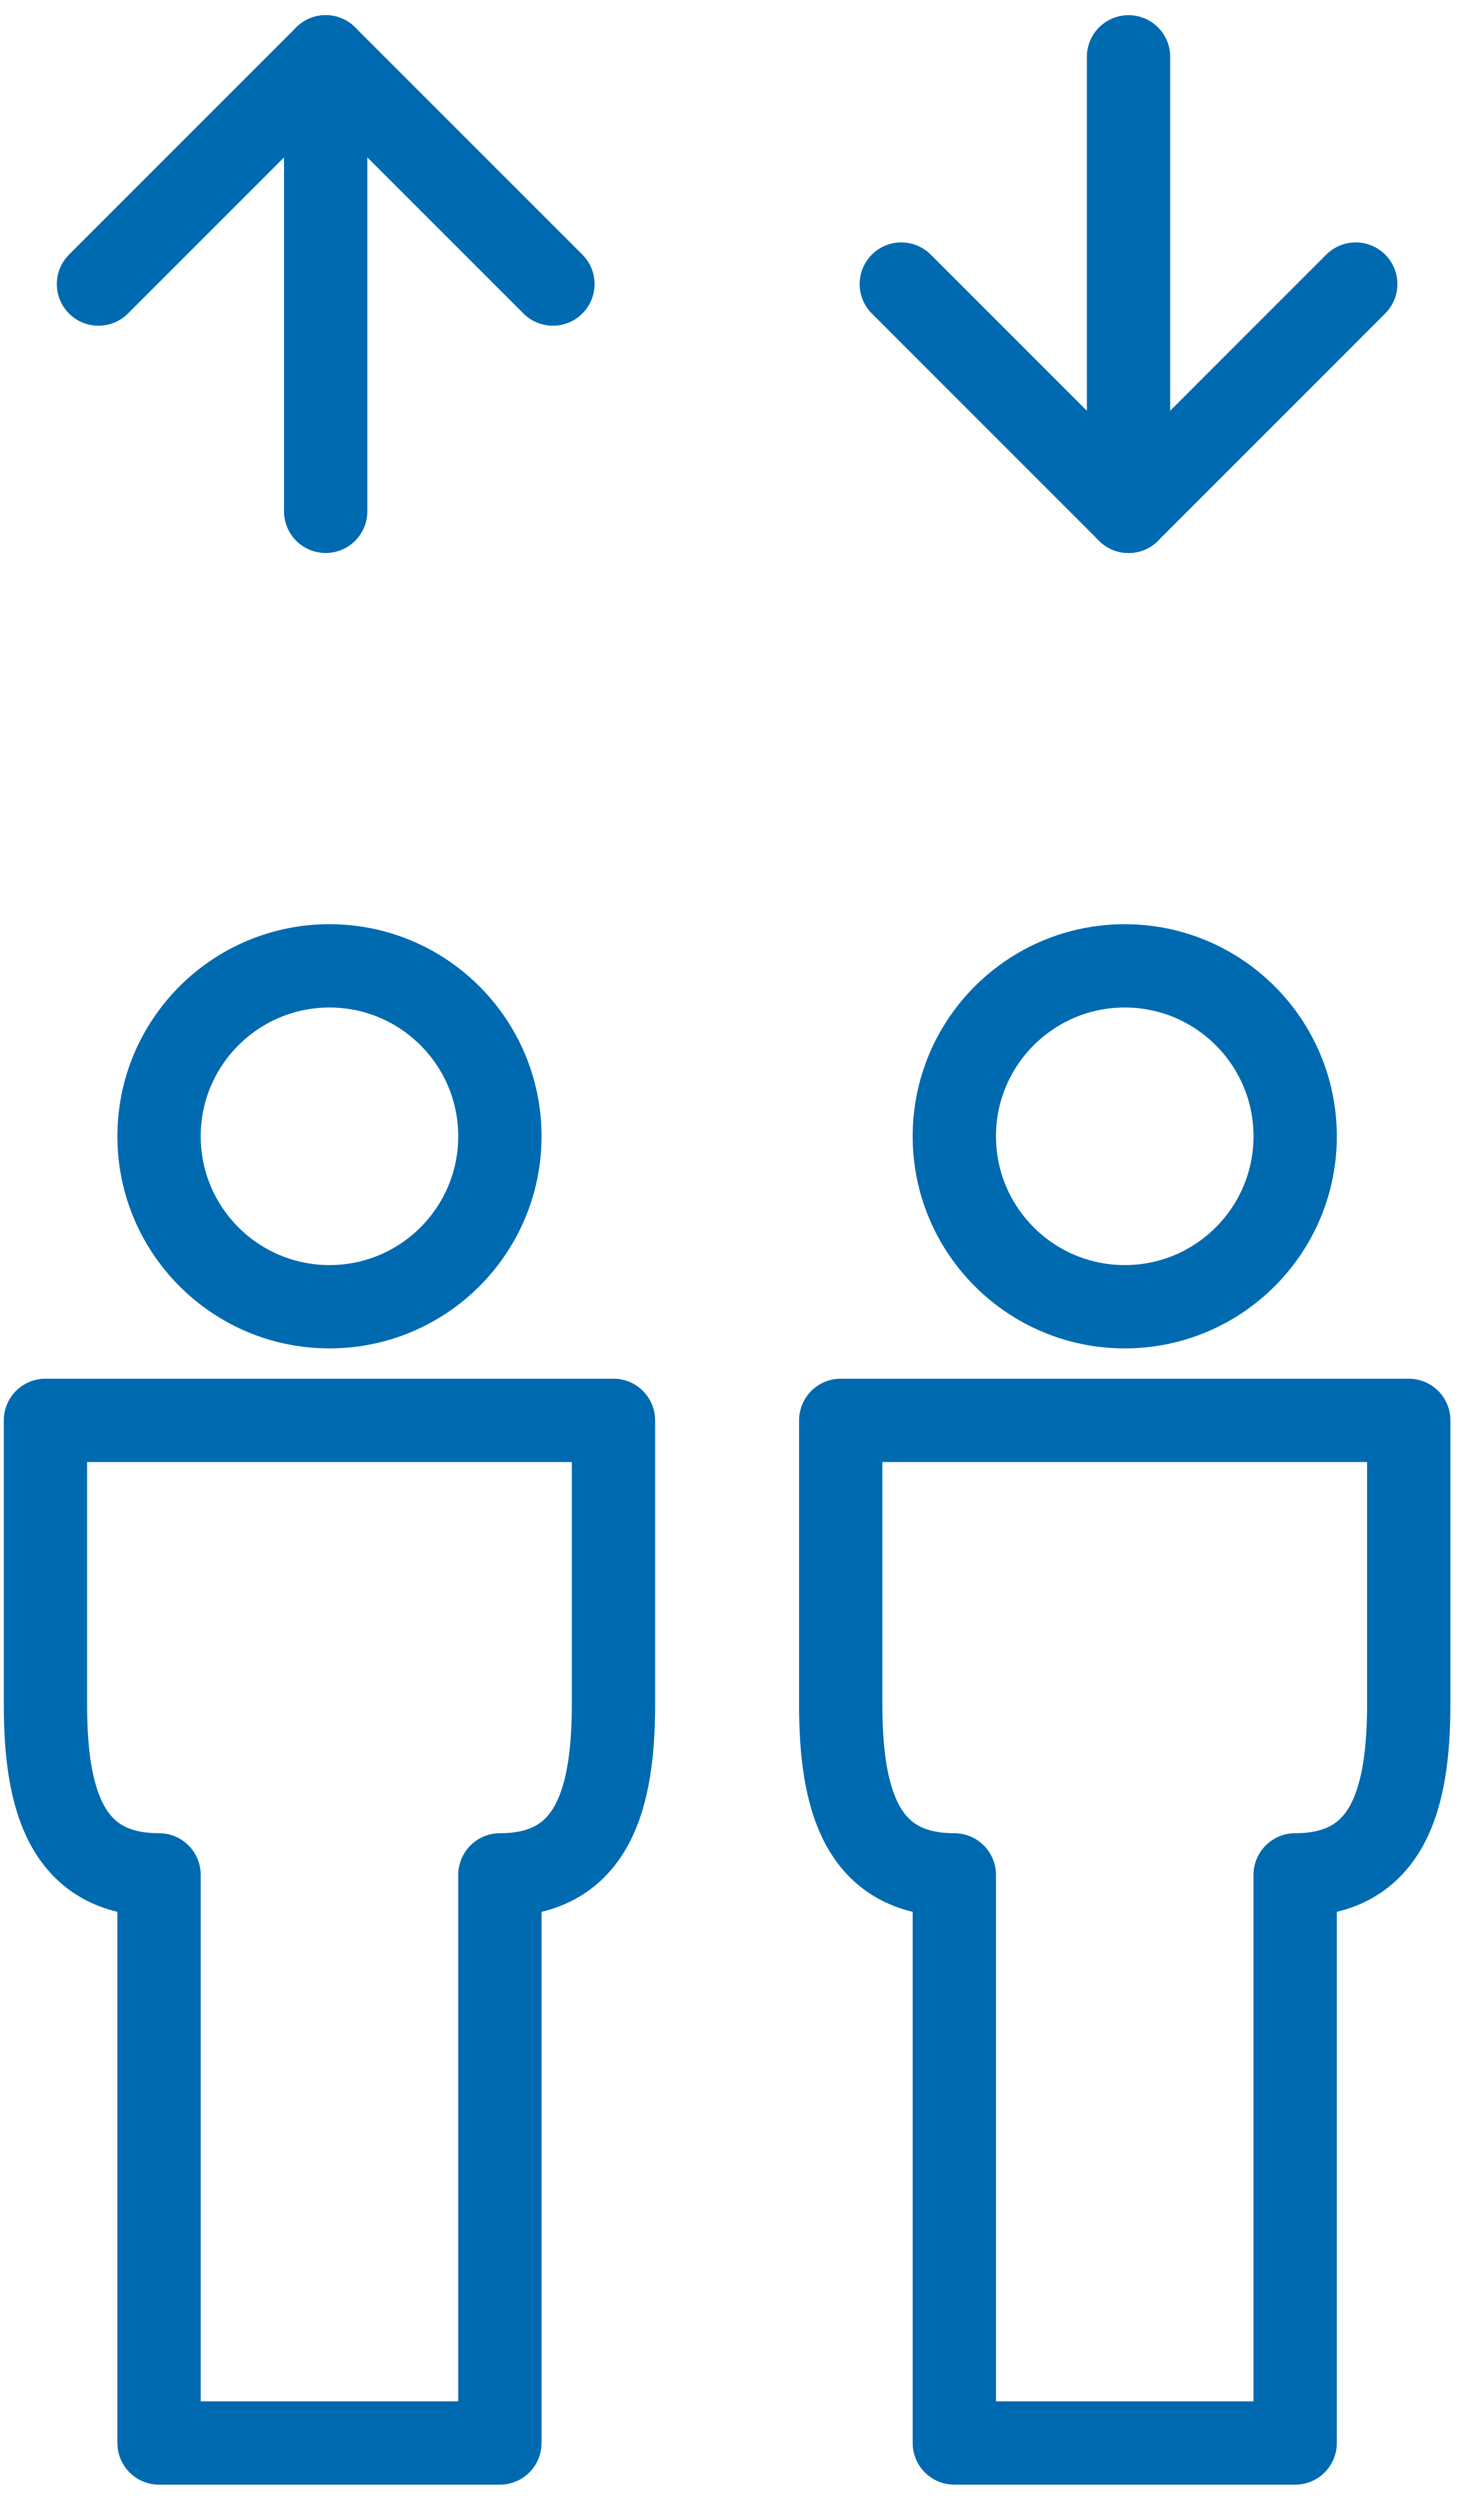
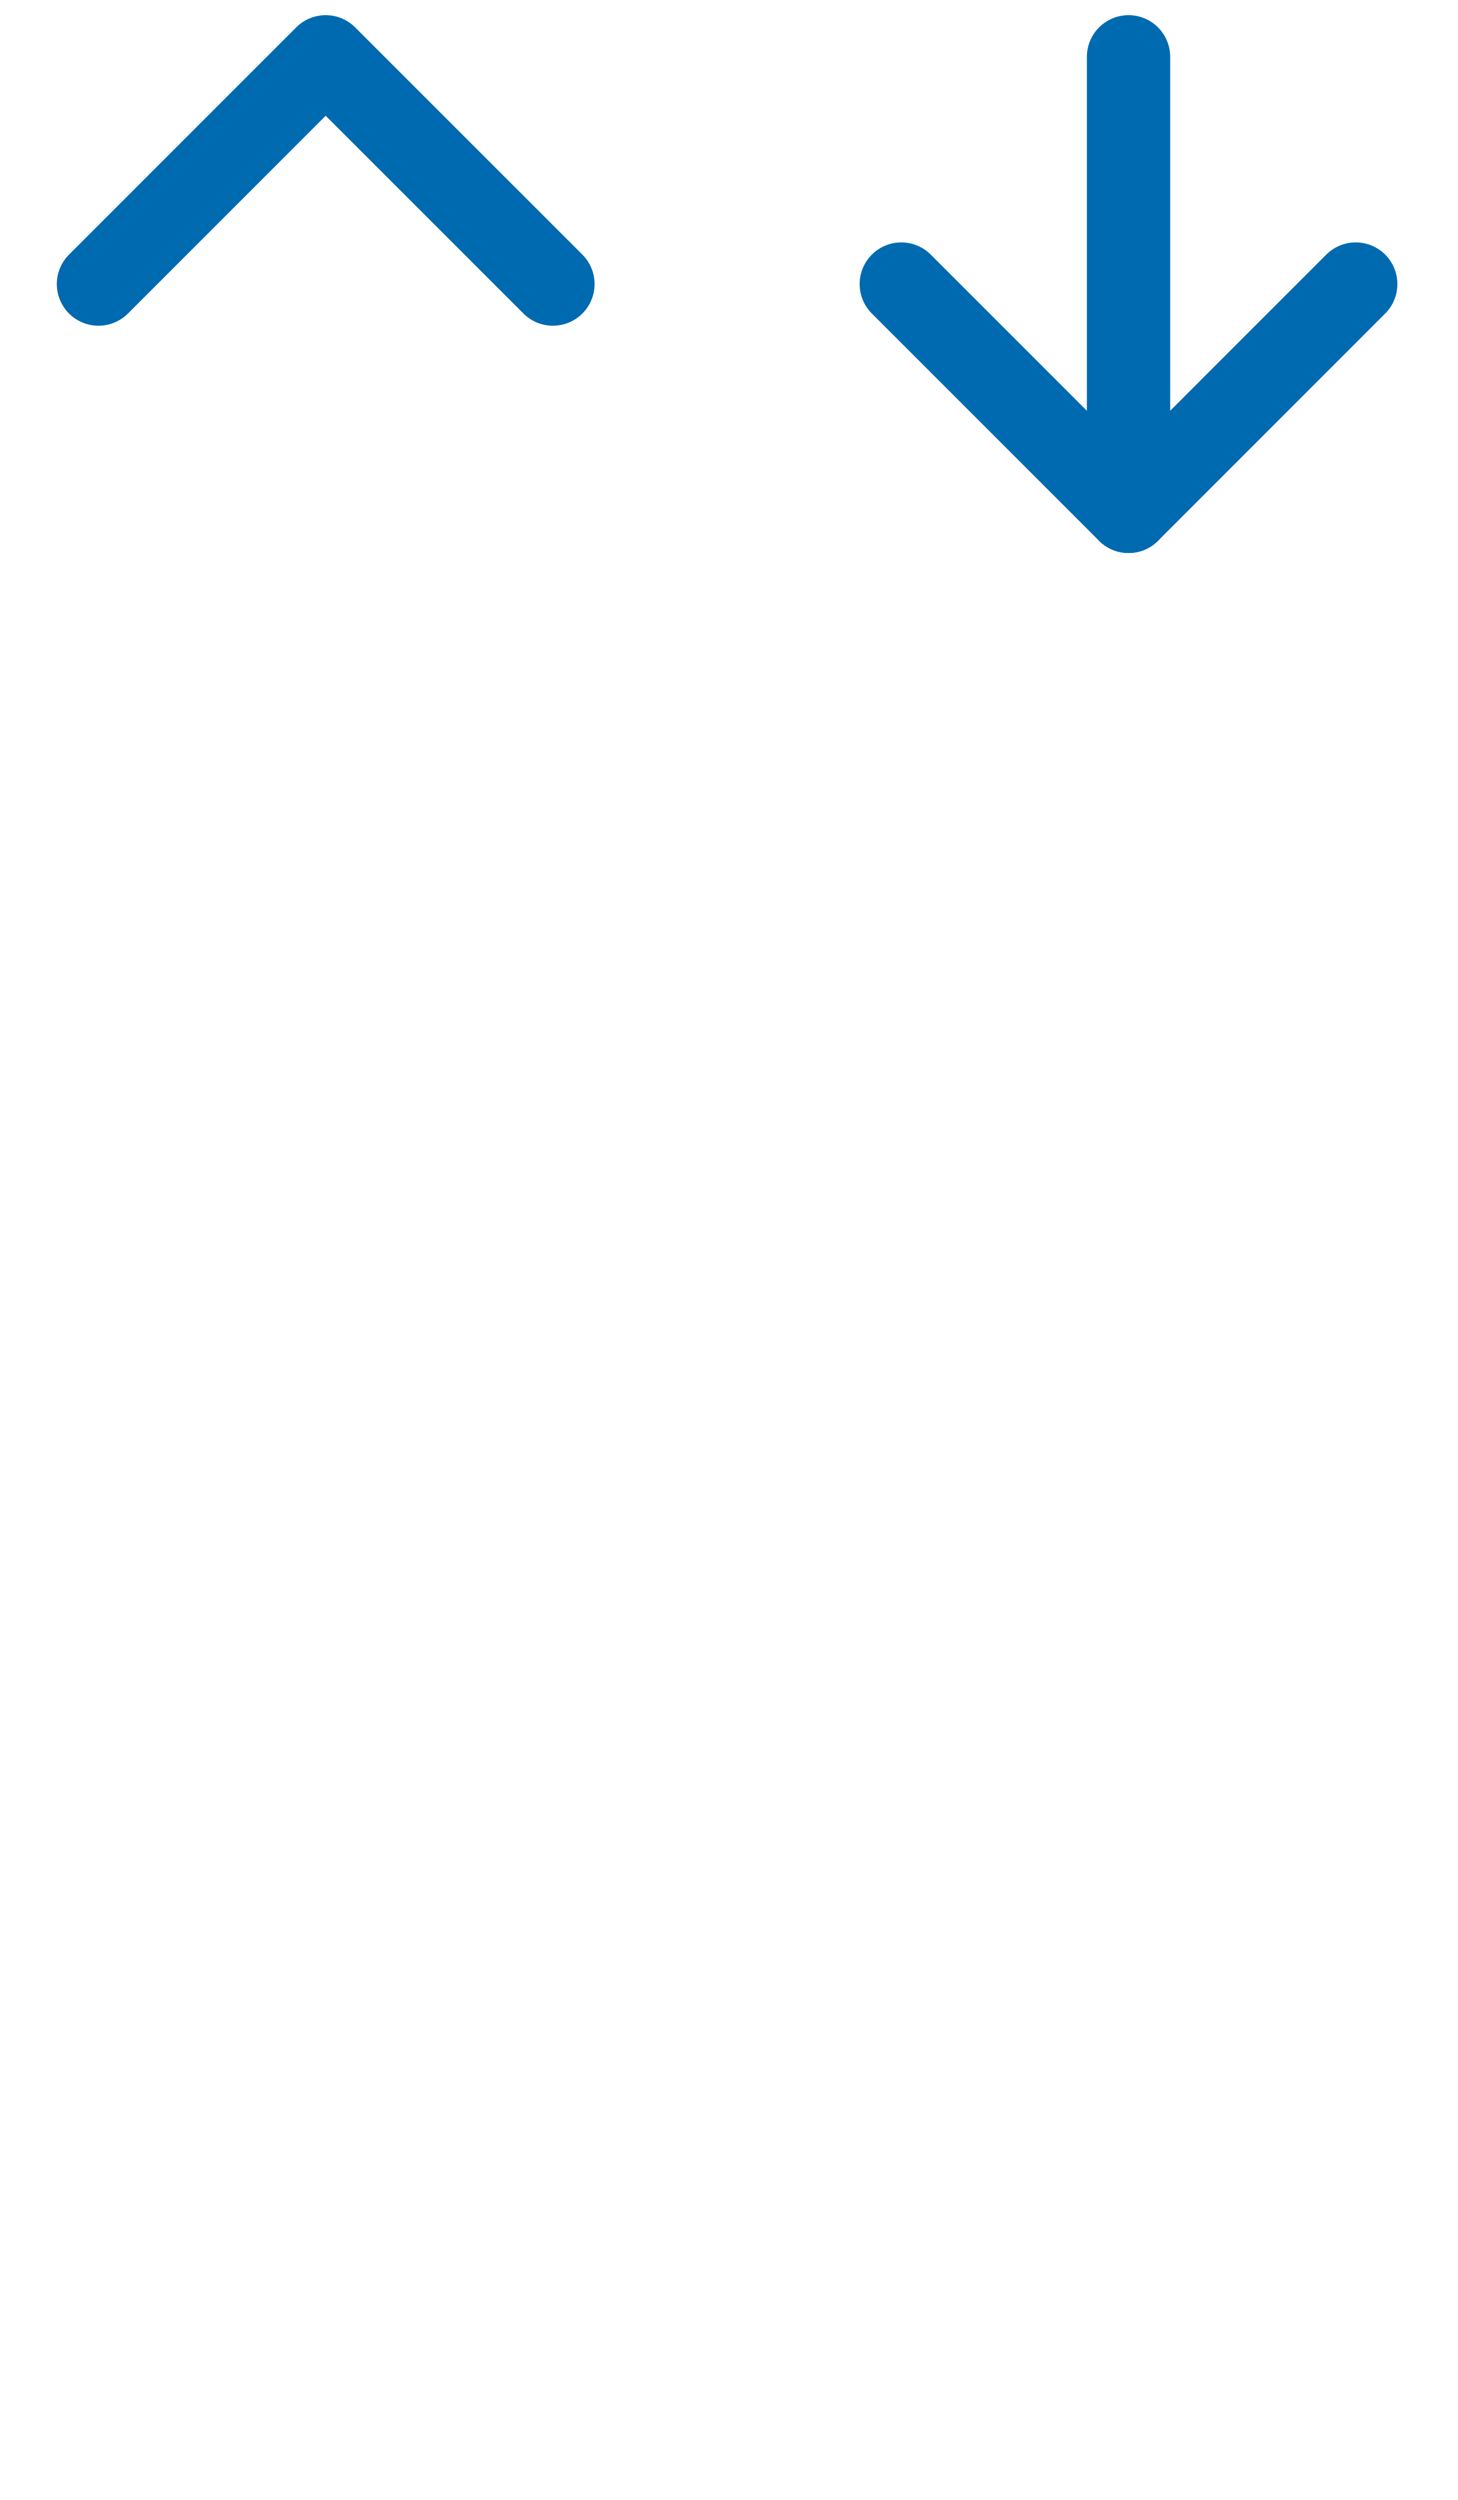
<svg xmlns="http://www.w3.org/2000/svg" width="35" height="60" viewBox="0 0 35 60">
  <g fill="none" fill-rule="evenodd" stroke="#006AB1" stroke-linejoin="round" stroke-width="2" transform="translate(1)">
-     <path d="M.091 34.091L.091 40.909C.091 43.156.568 45 2.818 45L2.818 58.636 11 58.636 11 45C13.247 45 13.725 43.154 13.727 40.909L13.727 34.091.091 34.091.091 34.091zM11 27.273C11 29.531 9.167 31.364 6.909 31.364 4.651 31.364 2.818 29.531 2.818 27.273 2.818 25.015 4.651 23.182 6.909 23.182 9.167 23.182 11 25.015 11 27.273L11 27.273zM19.182 34.091L19.182 40.909C19.182 43.156 19.659 45 21.909 45L21.909 58.636 30.091 58.636 30.091 45C32.338 45 32.815 43.154 32.818 40.909L32.818 34.091 19.182 34.091 19.182 34.091zM30.091 27.273C30.091 29.531 28.258 31.364 26 31.364 23.742 31.364 21.909 29.531 21.909 27.273 21.909 25.015 23.742 23.182 26 23.182 28.258 23.182 30.091 25.015 30.091 27.273L30.091 27.273z" />
    <polyline stroke-linecap="round" points="1.364 6.818 6.818 1.364 12.273 6.818" />
-     <path stroke-linecap="round" d="M6.818,1.364 L6.818,12.273" />
    <polyline stroke-linecap="round" points="20.636 6.818 26.091 12.273 31.545 6.818" />
    <path stroke-linecap="round" d="M26.091,12.273 L26.091,1.364" />
  </g>
</svg>